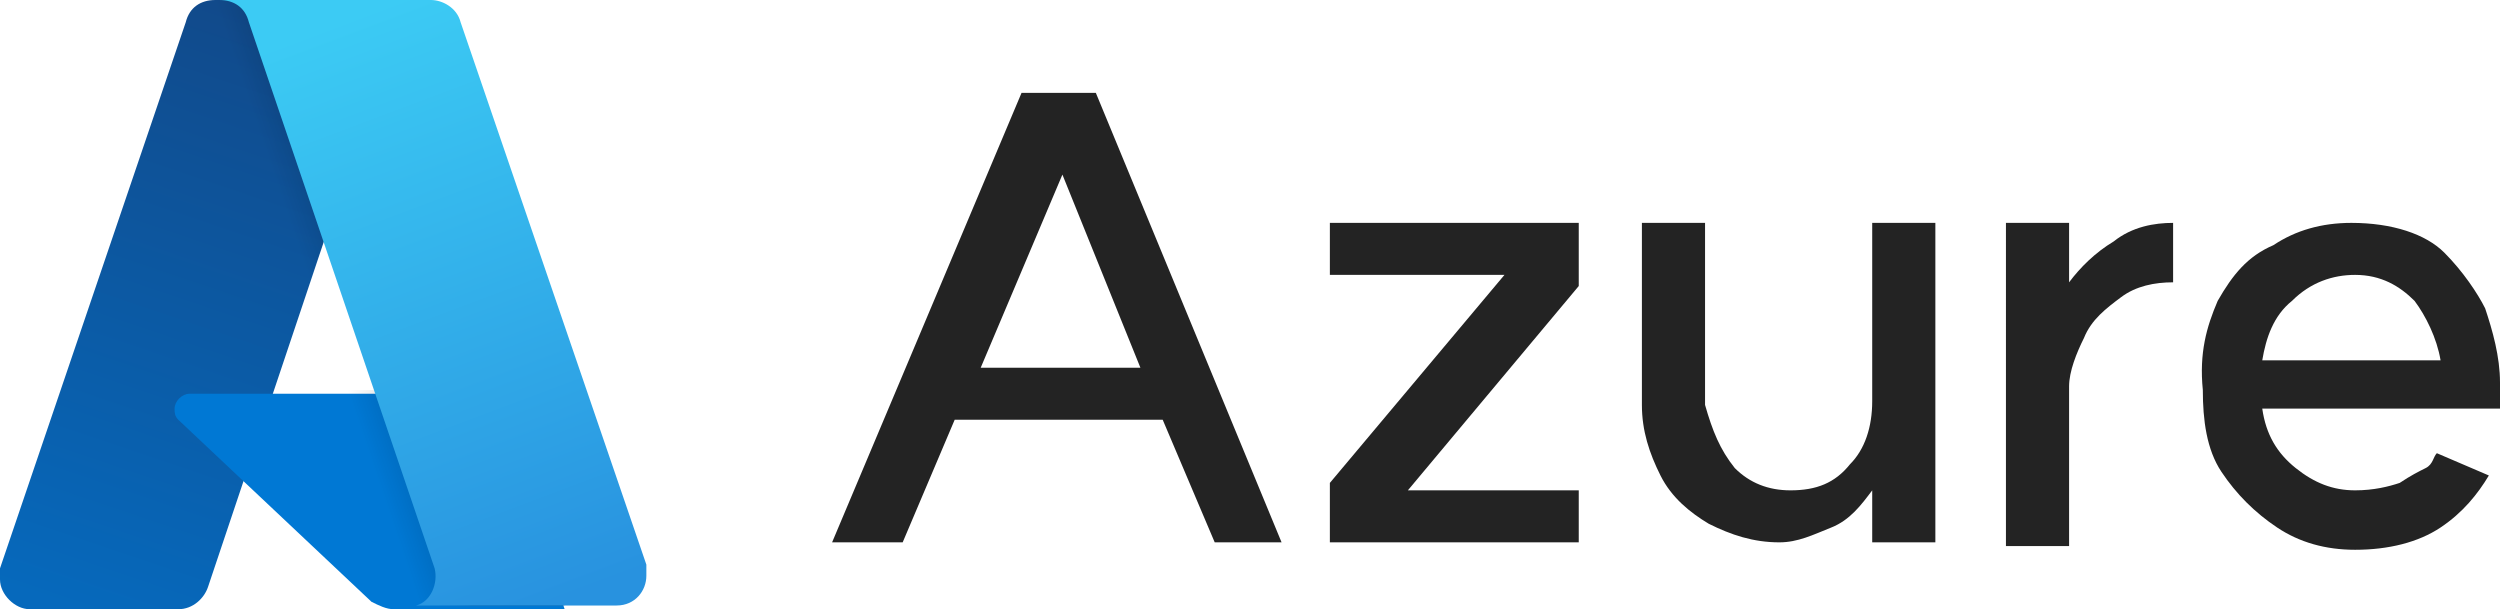
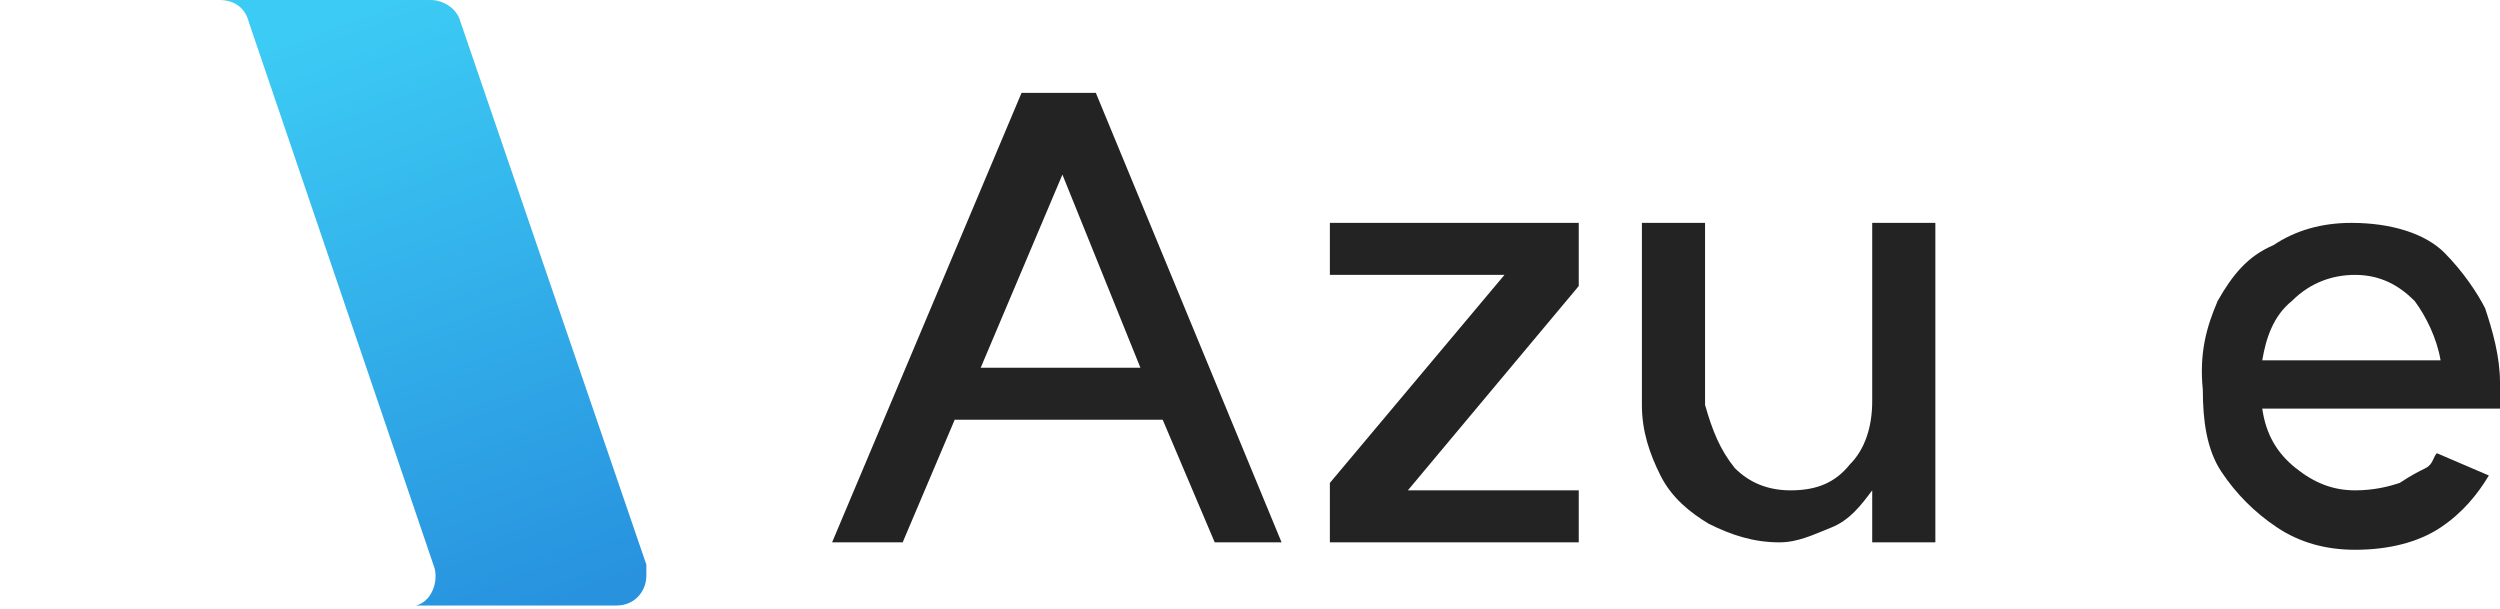
<svg xmlns="http://www.w3.org/2000/svg" version="1.1" id="레이어_1" x="0px" y="0px" viewBox="0 0 67.3 16.4" style="enable-background:new 0 0 67.3 16.4;" xml:space="preserve">
  <style type="text/css">
	.st0{fill:url(#SVGID_1_);}
	.st1{fill:#0078D4;}
	.st2{fill:url(#SVGID_00000024700087979579282850000012312023185195620250_);}
	.st3{fill:url(#SVGID_00000162320216648497442040000014125573453111874734_);}
	.st4{fill:#232323;}
</style>
  <g>
    <linearGradient id="SVGID_1_" gradientUnits="userSpaceOnUse" x1="-1301.96" y1="476.387" x2="-1305.38" y2="486.493" gradientTransform="matrix(1.562 0 0 1.562 2041.986 -743.14)">
      <stop offset="0" style="stop-color:#114A8B" />
      <stop offset="1" style="stop-color:#0669BC" />
    </linearGradient>
-     <path class="st0" d="M5.8,0h5.1L5.6,15.8c-0.1,0.3-0.4,0.6-0.8,0.6h-4C0.4,16.4,0,16,0,15.6c0-0.1,0-0.2,0-0.3L5,0.6   C5.1,0.2,5.4,0,5.8,0L5.8,0z" />
-     <path class="st1" d="M13.3,10.6H5.1c-0.2,0-0.4,0.2-0.4,0.4c0,0.1,0,0.2,0.1,0.3l5.2,4.9c0.2,0.1,0.4,0.2,0.6,0.2h4.6L13.3,10.6z" />
    <linearGradient id="SVGID_00000137096598663248715420000013012130409532983432_" gradientUnits="userSpaceOnUse" x1="-1300.891" y1="481.096" x2="-1301.682" y2="481.364" gradientTransform="matrix(1.562 0 0 1.562 2041.986 -743.14)">
      <stop offset="0" style="stop-color:#000000;stop-opacity:0.3" />
      <stop offset="7.100000e-02" style="stop-color:#000000;stop-opacity:0.2" />
      <stop offset="0.321" style="stop-color:#000000;stop-opacity:0.1" />
      <stop offset="0.623" style="stop-color:#000000;stop-opacity:5.000000e-02" />
      <stop offset="1" style="stop-color:#000000;stop-opacity:0" />
    </linearGradient>
-     <path style="fill:url(#SVGID_00000137096598663248715420000013012130409532983432_);" d="M5.8,0C5.4,0,5.1,0.2,5,0.6L0,15.3   c-0.2,0.4,0.1,0.9,0.5,1c0.1,0,0.2,0,0.3,0h4.1c0.3-0.1,0.6-0.3,0.7-0.6l1-2.9l3.5,3.3c0.1,0.1,0.3,0.2,0.5,0.2h4.6l-2-5.8l-5.9,0   L11,0H5.8z" />
    <linearGradient id="SVGID_00000090257480763385097540000017781683976376702124_" gradientUnits="userSpaceOnUse" x1="-1301.302" y1="476.083" x2="-1297.546" y2="486.087" gradientTransform="matrix(1.562 0 0 1.562 2041.986 -743.14)">
      <stop offset="0" style="stop-color:#3CCBF4" />
      <stop offset="1" style="stop-color:#2892DF" />
    </linearGradient>
    <path style="fill:url(#SVGID_00000090257480763385097540000017781683976376702124_);" d="M12.4,0.6C12.3,0.2,11.9,0,11.6,0H5.9   c0.4,0,0.7,0.2,0.8,0.6l5,14.7c0.1,0.4-0.1,0.9-0.5,1c-0.1,0-0.2,0-0.3,0h5.7c0.5,0,0.8-0.4,0.8-0.8c0-0.1,0-0.2,0-0.3L12.4,0.6z" />
  </g>
  <g>
    <path class="st4" d="M34.5,14.6h-1.8l-1.4-3.3h-5.6l-1.4,3.3h-1.9l5.1-12.1h2L34.5,14.6z M30.7,9.9l-2.1-5.2l-2.2,5.2H30.7z" />
    <path class="st4" d="M42.5,7.7l-4.6,5.5h4.6v1.4h-6.7V13l4.7-5.6h-4.7V6h6.7V7.7z" />
    <path class="st4" d="M46.7,12.6c0.4,0.4,0.9,0.6,1.5,0.6c0.7,0,1.2-0.2,1.6-0.7c0.4-0.4,0.6-1,0.6-1.7V6h1.7v8.6h-1.7v-1.4   c-0.3,0.4-0.6,0.8-1.1,1s-0.9,0.4-1.4,0.4c-0.7,0-1.3-0.2-1.9-0.5c-0.5-0.3-1-0.7-1.3-1.3c-0.3-0.6-0.5-1.2-0.5-1.9V6h1.7v4.9   C46.1,11.6,46.3,12.1,46.7,12.6z" />
-     <path class="st4" d="M56.9,6.5C57.4,6.1,58,6,58.5,6v1.6c-0.5,0-1,0.1-1.4,0.4c-0.4,0.3-0.8,0.6-1,1.1c-0.2,0.4-0.4,0.9-0.4,1.3   v4.3h-1.7V6h1.7v1.6C56,7.2,56.4,6.8,56.9,6.5z" />
    <path class="st4" d="M59.7,8.1c0.4-0.7,0.8-1.2,1.5-1.5C61.8,6.2,62.5,6,63.3,6c1.1,0,2,0.3,2.5,0.8c0.5,0.5,0.9,1.1,1.1,1.5   c0.2,0.6,0.4,1.3,0.4,2c0,0.2,0,0.3,0,0.5c0,0.1,0,0.2,0,0.2h-6.4c0.1,0.7,0.4,1.2,0.9,1.6c0.5,0.4,1,0.6,1.6,0.6   c0.5,0,0.9-0.1,1.2-0.2c0.3-0.2,0.5-0.3,0.7-0.4s0.2-0.3,0.3-0.4l1.4,0.6c-0.3,0.5-0.7,1-1.3,1.4c-0.6,0.4-1.4,0.6-2.3,0.6   c-0.8,0-1.5-0.2-2.1-0.6c-0.6-0.4-1.1-0.9-1.5-1.5s-0.5-1.4-0.5-2.2C59.2,9.5,59.4,8.8,59.7,8.1z M65,8.1c-0.4-0.4-0.9-0.7-1.6-0.7   c-0.6,0-1.2,0.2-1.7,0.7c-0.5,0.4-0.7,1-0.8,1.6l4.8,0C65.6,9.1,65.3,8.5,65,8.1z" />
  </g>
</svg>